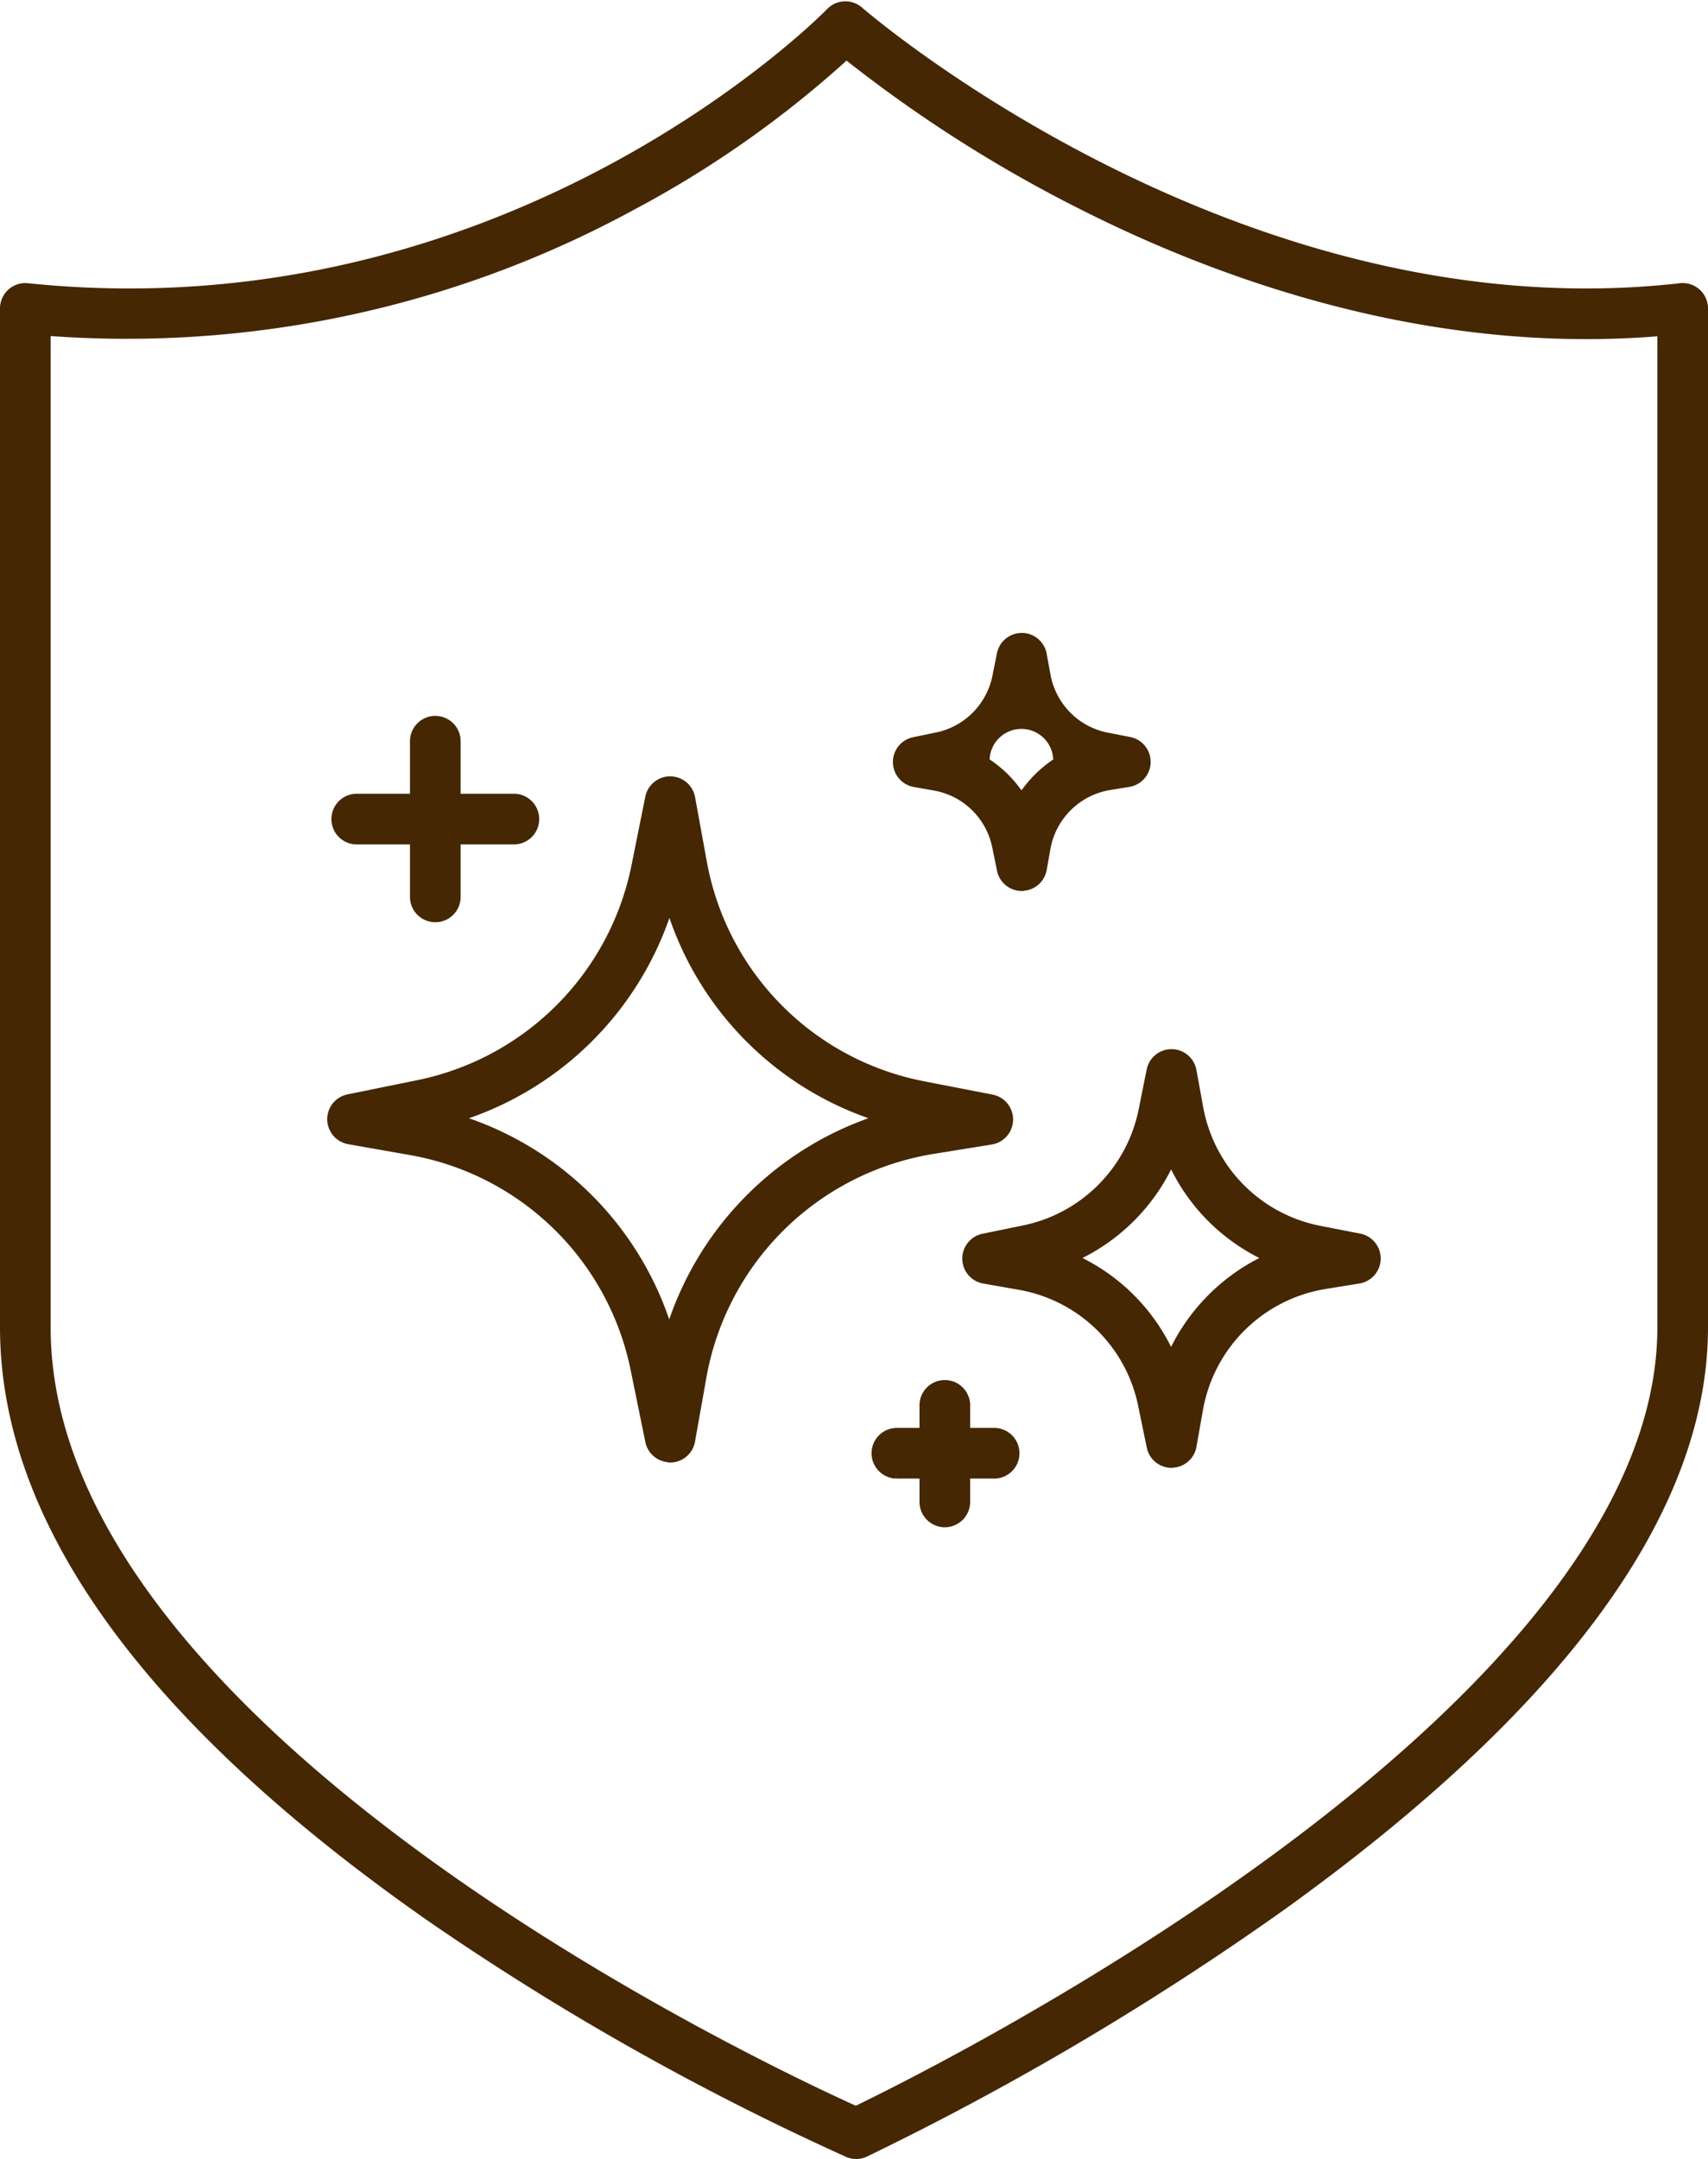
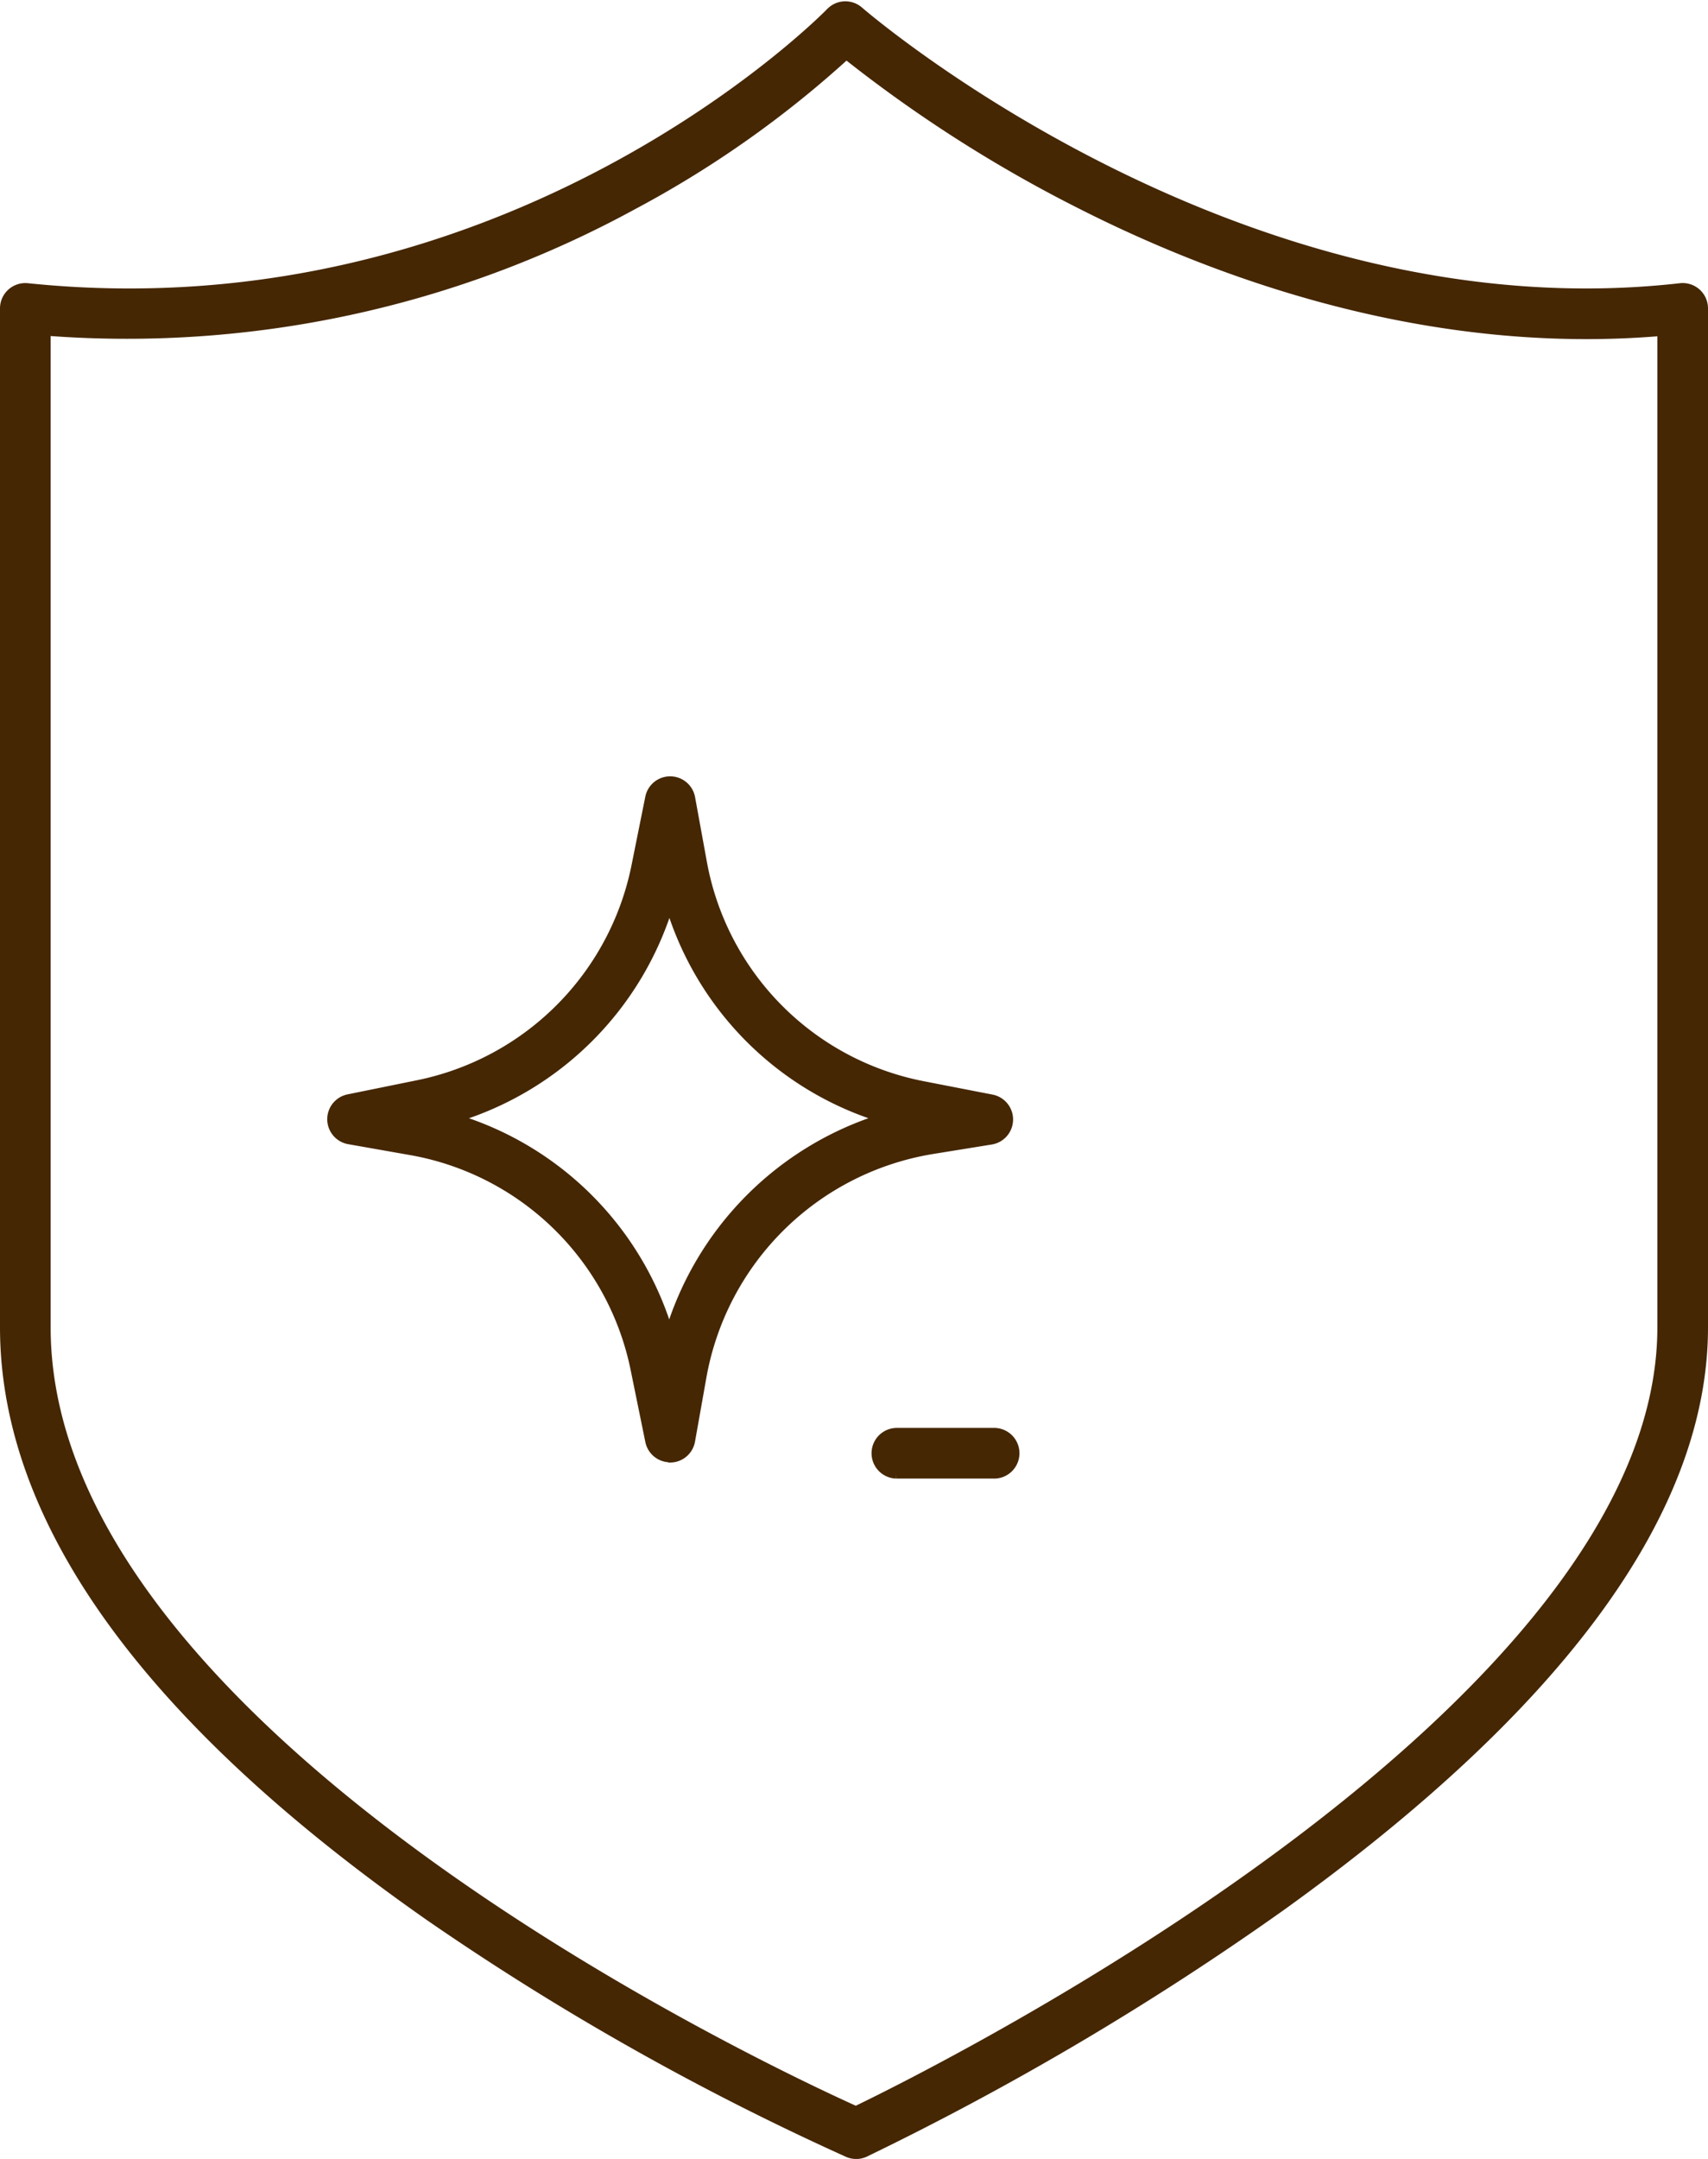
<svg xmlns="http://www.w3.org/2000/svg" width="60.201" height="76.069" viewBox="0 0 60.201 76.069">
  <g id="グループ_508" data-name="グループ 508" transform="translate(0.15 0.197)">
    <path id="パス_44509" data-name="パス 44509" d="M868.917,75.722a.743.743,0,0,1-.293-.06,94.14,94.14,0,0,1-14.775-8.346c-9.926-6.948-14.959-13.928-14.959-20.746v-35.9a.742.742,0,0,1,.819-.739C856.768,11.694,867.891.343,868,.228a.743.743,0,0,1,1.026-.044c.131.115,13.336,11.512,28.939,9.747a.742.742,0,0,1,.826.738v35.9c0,6.435-5,13.3-14.875,20.4a102.3,102.3,0,0,1-14.687,8.685.741.741,0,0,1-.312.069M840.375,11.483V46.57c0,14.3,25.438,26.2,28.531,27.592,3.071-1.482,28.4-14.126,28.4-27.592V11.489c-8.184.7-15.575-2-20.4-4.436a48.275,48.275,0,0,1-8.336-5.311,36.83,36.83,0,0,1-7.52,5.3,37.242,37.242,0,0,1-20.68,4.439" transform="translate(-838.89 0)" fill="#452704" stroke="#452704" stroke-width="0.3" />
    <path id="パス_44510" data-name="パス 44510" d="M894.763,127.887a.743.743,0,0,1-.728-.594l-.512-2.507a9.793,9.793,0,0,0-7.943-7.729l-2.141-.377a.743.743,0,0,1-.021-1.459l2.458-.5a9.832,9.832,0,0,0,7.675-7.708l.483-2.4a.743.743,0,0,1,1.459.013l.408,2.236a9.79,9.79,0,0,0,7.8,7.9l2.4.467a.743.743,0,0,1-.024,1.462l-2.061.333a9.858,9.858,0,0,0-8.125,8.008l-.4,2.25a.742.742,0,0,1-.721.613Zm-7.577-11.972a11.249,11.249,0,0,1,7.543,7.58,11.351,11.351,0,0,1,7.5-7.583,11.242,11.242,0,0,1-7.491-7.544,11.309,11.309,0,0,1-7.554,7.547" transform="translate(-871.292 -76.711)" fill="#452704" stroke="#452704" stroke-width="0.3" />
-     <path id="パス_44511" data-name="パス 44511" d="M975.344,155.116a.743.743,0,0,1-.728-.594l-.3-1.451a5.36,5.36,0,0,0-4.347-4.23l-1.24-.218a.743.743,0,0,1-.021-1.459l1.424-.292a5.38,5.38,0,0,0,4.2-4.218l.28-1.391a.743.743,0,0,1,.729-.6h.006a.742.742,0,0,1,.724.609l.236,1.295a5.359,5.359,0,0,0,4.271,4.322l1.387.271a.743.743,0,0,1-.024,1.462l-1.193.193a5.394,5.394,0,0,0-4.446,4.383l-.23,1.3a.743.743,0,0,1-.721.613Zm-3.492-7.244a6.812,6.812,0,0,1,3.473,3.485,6.894,6.894,0,0,1,3.459-3.486,6.81,6.81,0,0,1-3.456-3.472,6.862,6.862,0,0,1-3.476,3.472" transform="translate(-934.199 -103.744)" fill="#452704" stroke="#452704" stroke-width="0.3" />
-     <path id="パス_44512" data-name="パス 44512" d="M963.186,93.592a.743.743,0,0,1-.728-.594l-.167-.818a2.7,2.7,0,0,0-2.187-2.128l-.7-.123a.743.743,0,0,1-.02-1.459l.8-.165a2.707,2.707,0,0,0,2.114-2.123l.157-.784a.743.743,0,0,1,.728-.6h.006a.743.743,0,0,1,.725.609l.133.729a2.7,2.7,0,0,0,2.149,2.175l.781.152a.743.743,0,0,1-.023,1.462l-.672.109a2.714,2.714,0,0,0-2.237,2.205l-.13.734a.742.742,0,0,1-.721.613ZM961.9,89.186a4.153,4.153,0,0,1,1.274,1.278,4.212,4.212,0,0,1,1.269-1.276,1.272,1.272,0,1,0-2.543,0" transform="translate(-927.32 -62.545)" fill="#452704" stroke="#452704" stroke-width="0.3" />
-     <path id="パス_44513" data-name="パス 44513" d="M894.688,102.892a.743.743,0,0,1-.743-.743V96.666a.743.743,0,0,1,1.486,0v5.484a.743.743,0,0,1-.743.743" transform="translate(-879.495 -70.746)" fill="#452704" stroke="#452704" stroke-width="0.3" />
-     <path id="パス_44514" data-name="パス 44514" d="M889.726,107.855h-5.484a.743.743,0,1,1,0-1.485h5.484a.743.743,0,1,1,0,1.485" transform="translate(-871.791 -78.45)" fill="#452704" stroke="#452704" stroke-width="0.3" />
-     <path id="パス_44515" data-name="パス 44515" d="M963.1,189.885a.743.743,0,0,1-.743-.743v-3.428a.743.743,0,0,1,1.485,0v3.428a.742.742,0,0,1-.743.743" transform="translate(-929.948 -136.421)" fill="#452704" stroke="#452704" stroke-width="0.3" />
    <path id="パス_44516" data-name="パス 44516" d="M959.995,192.987h-3.427a.743.743,0,0,1,0-1.485h3.427a.743.743,0,1,1,0,1.485" transform="translate(-925.133 -141.238)" fill="#452704" stroke="#452704" stroke-width="0.3" />
  </g>
</svg>